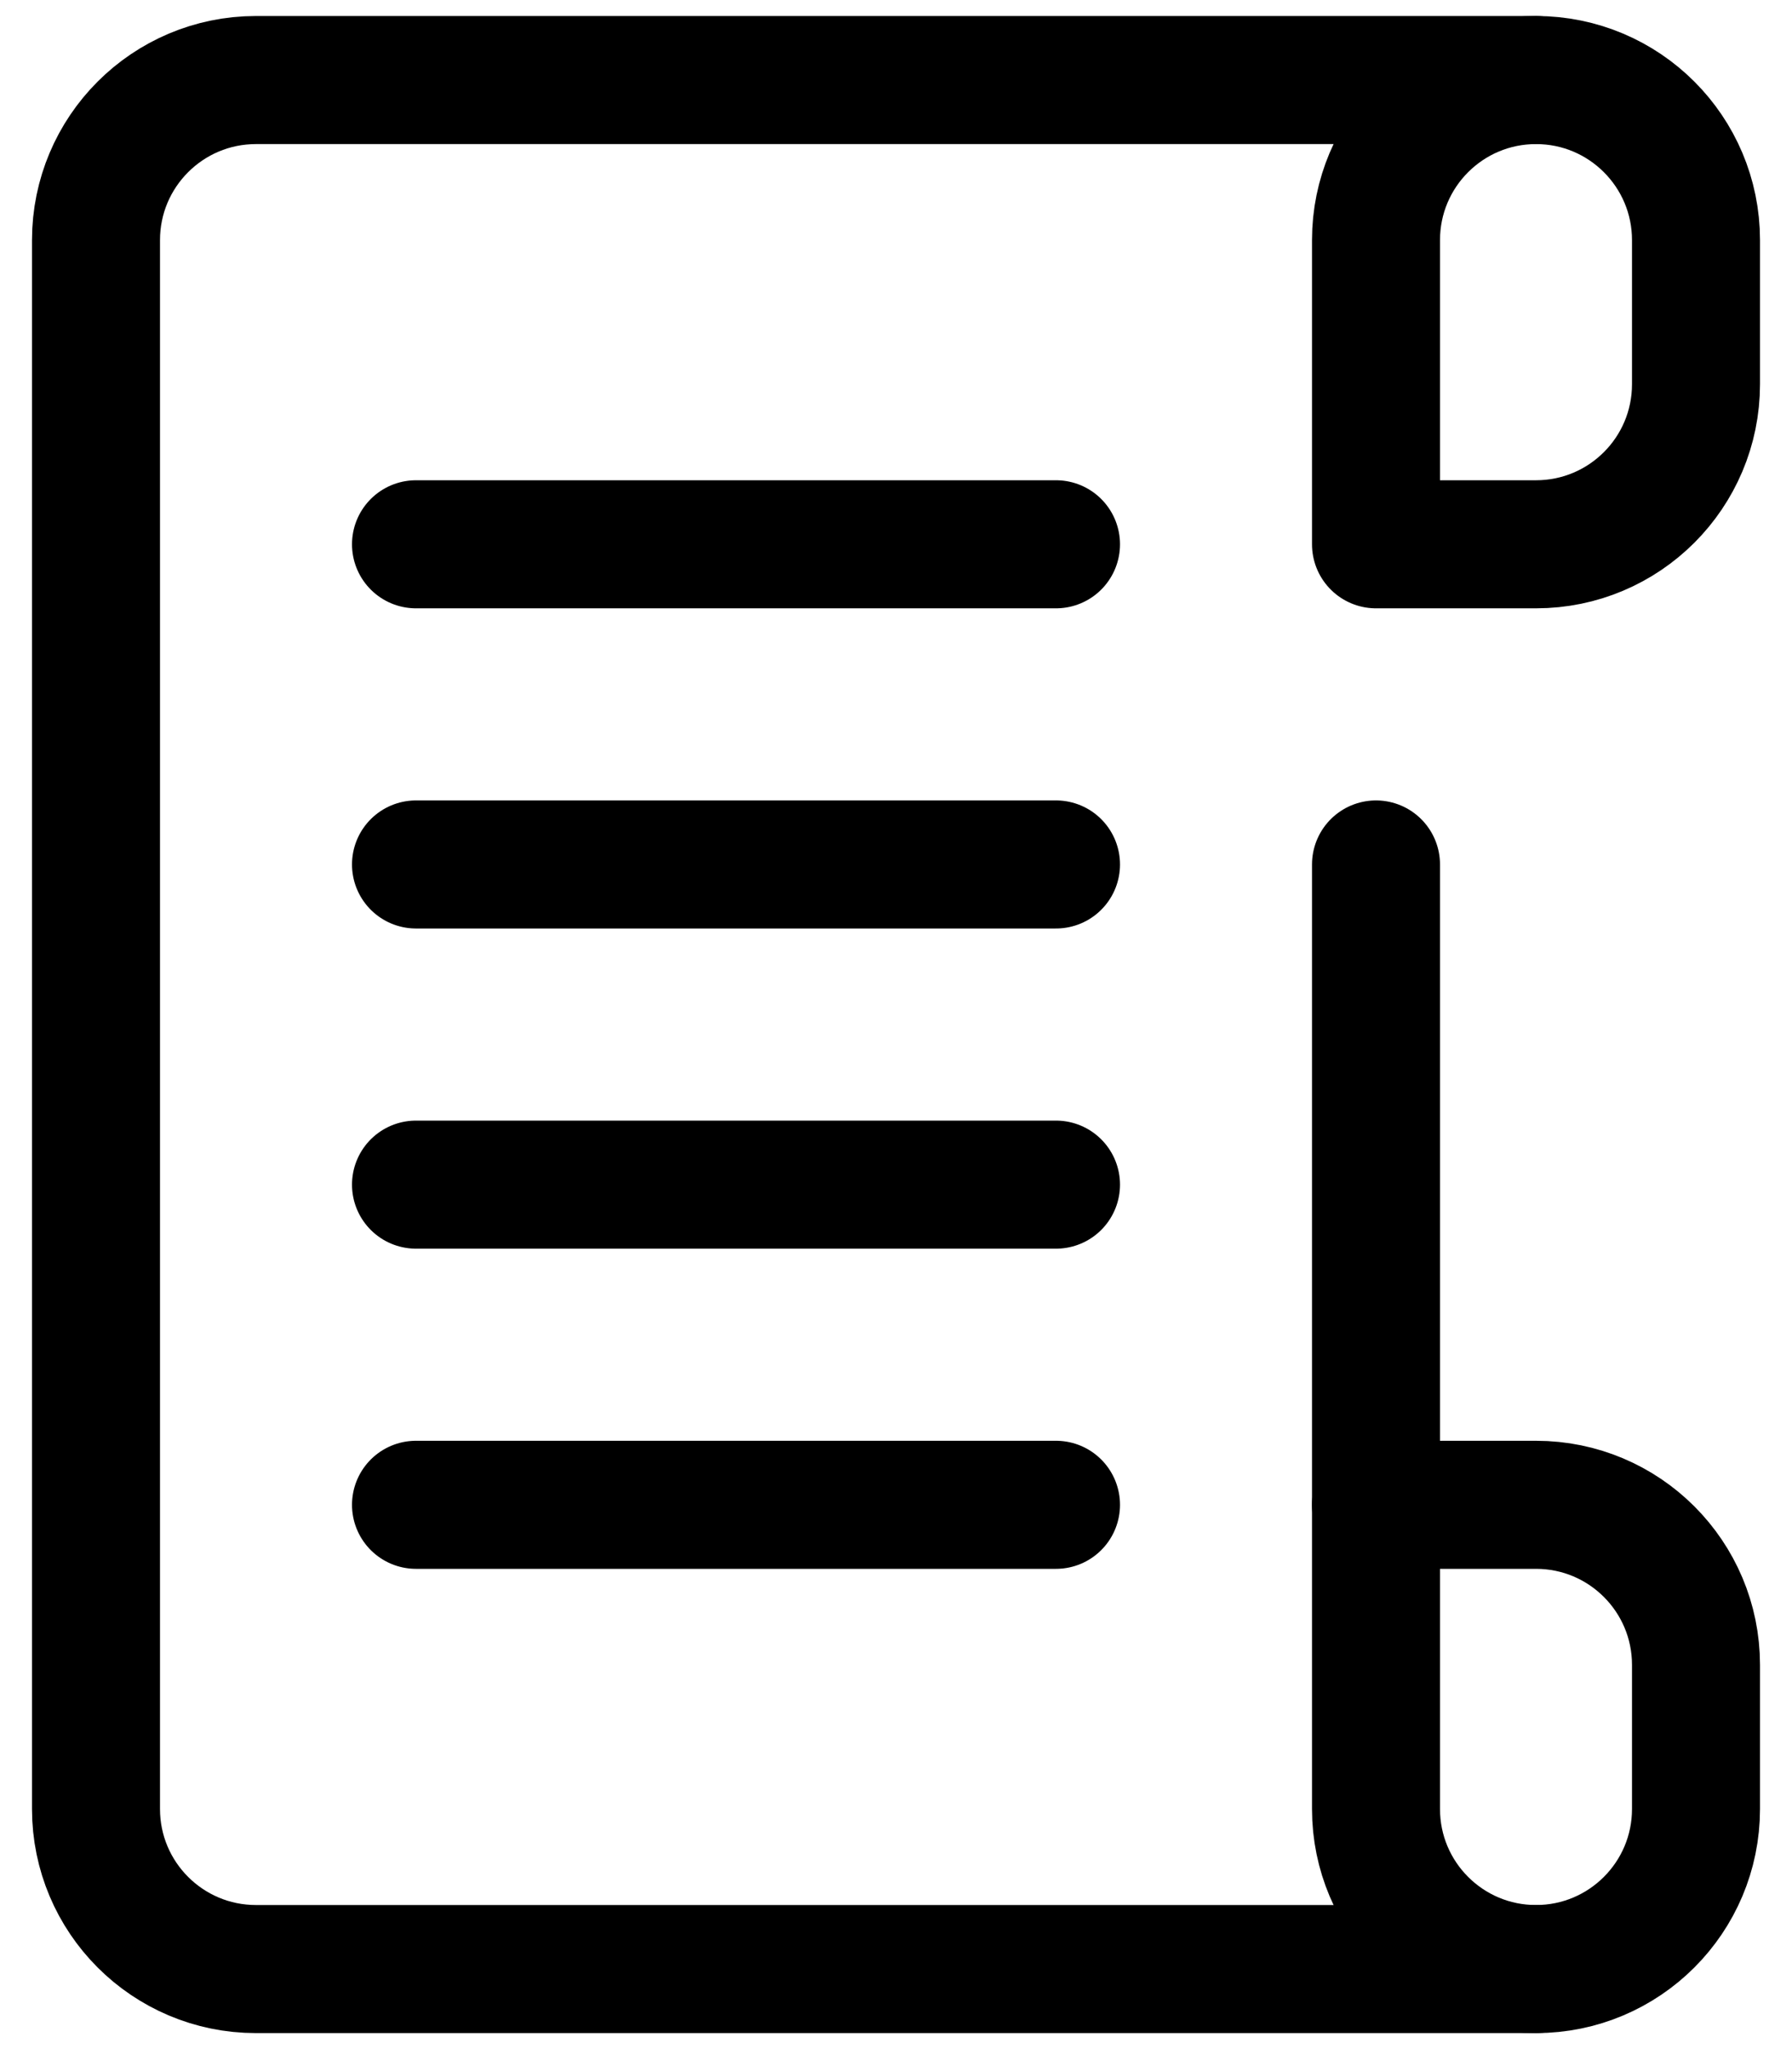
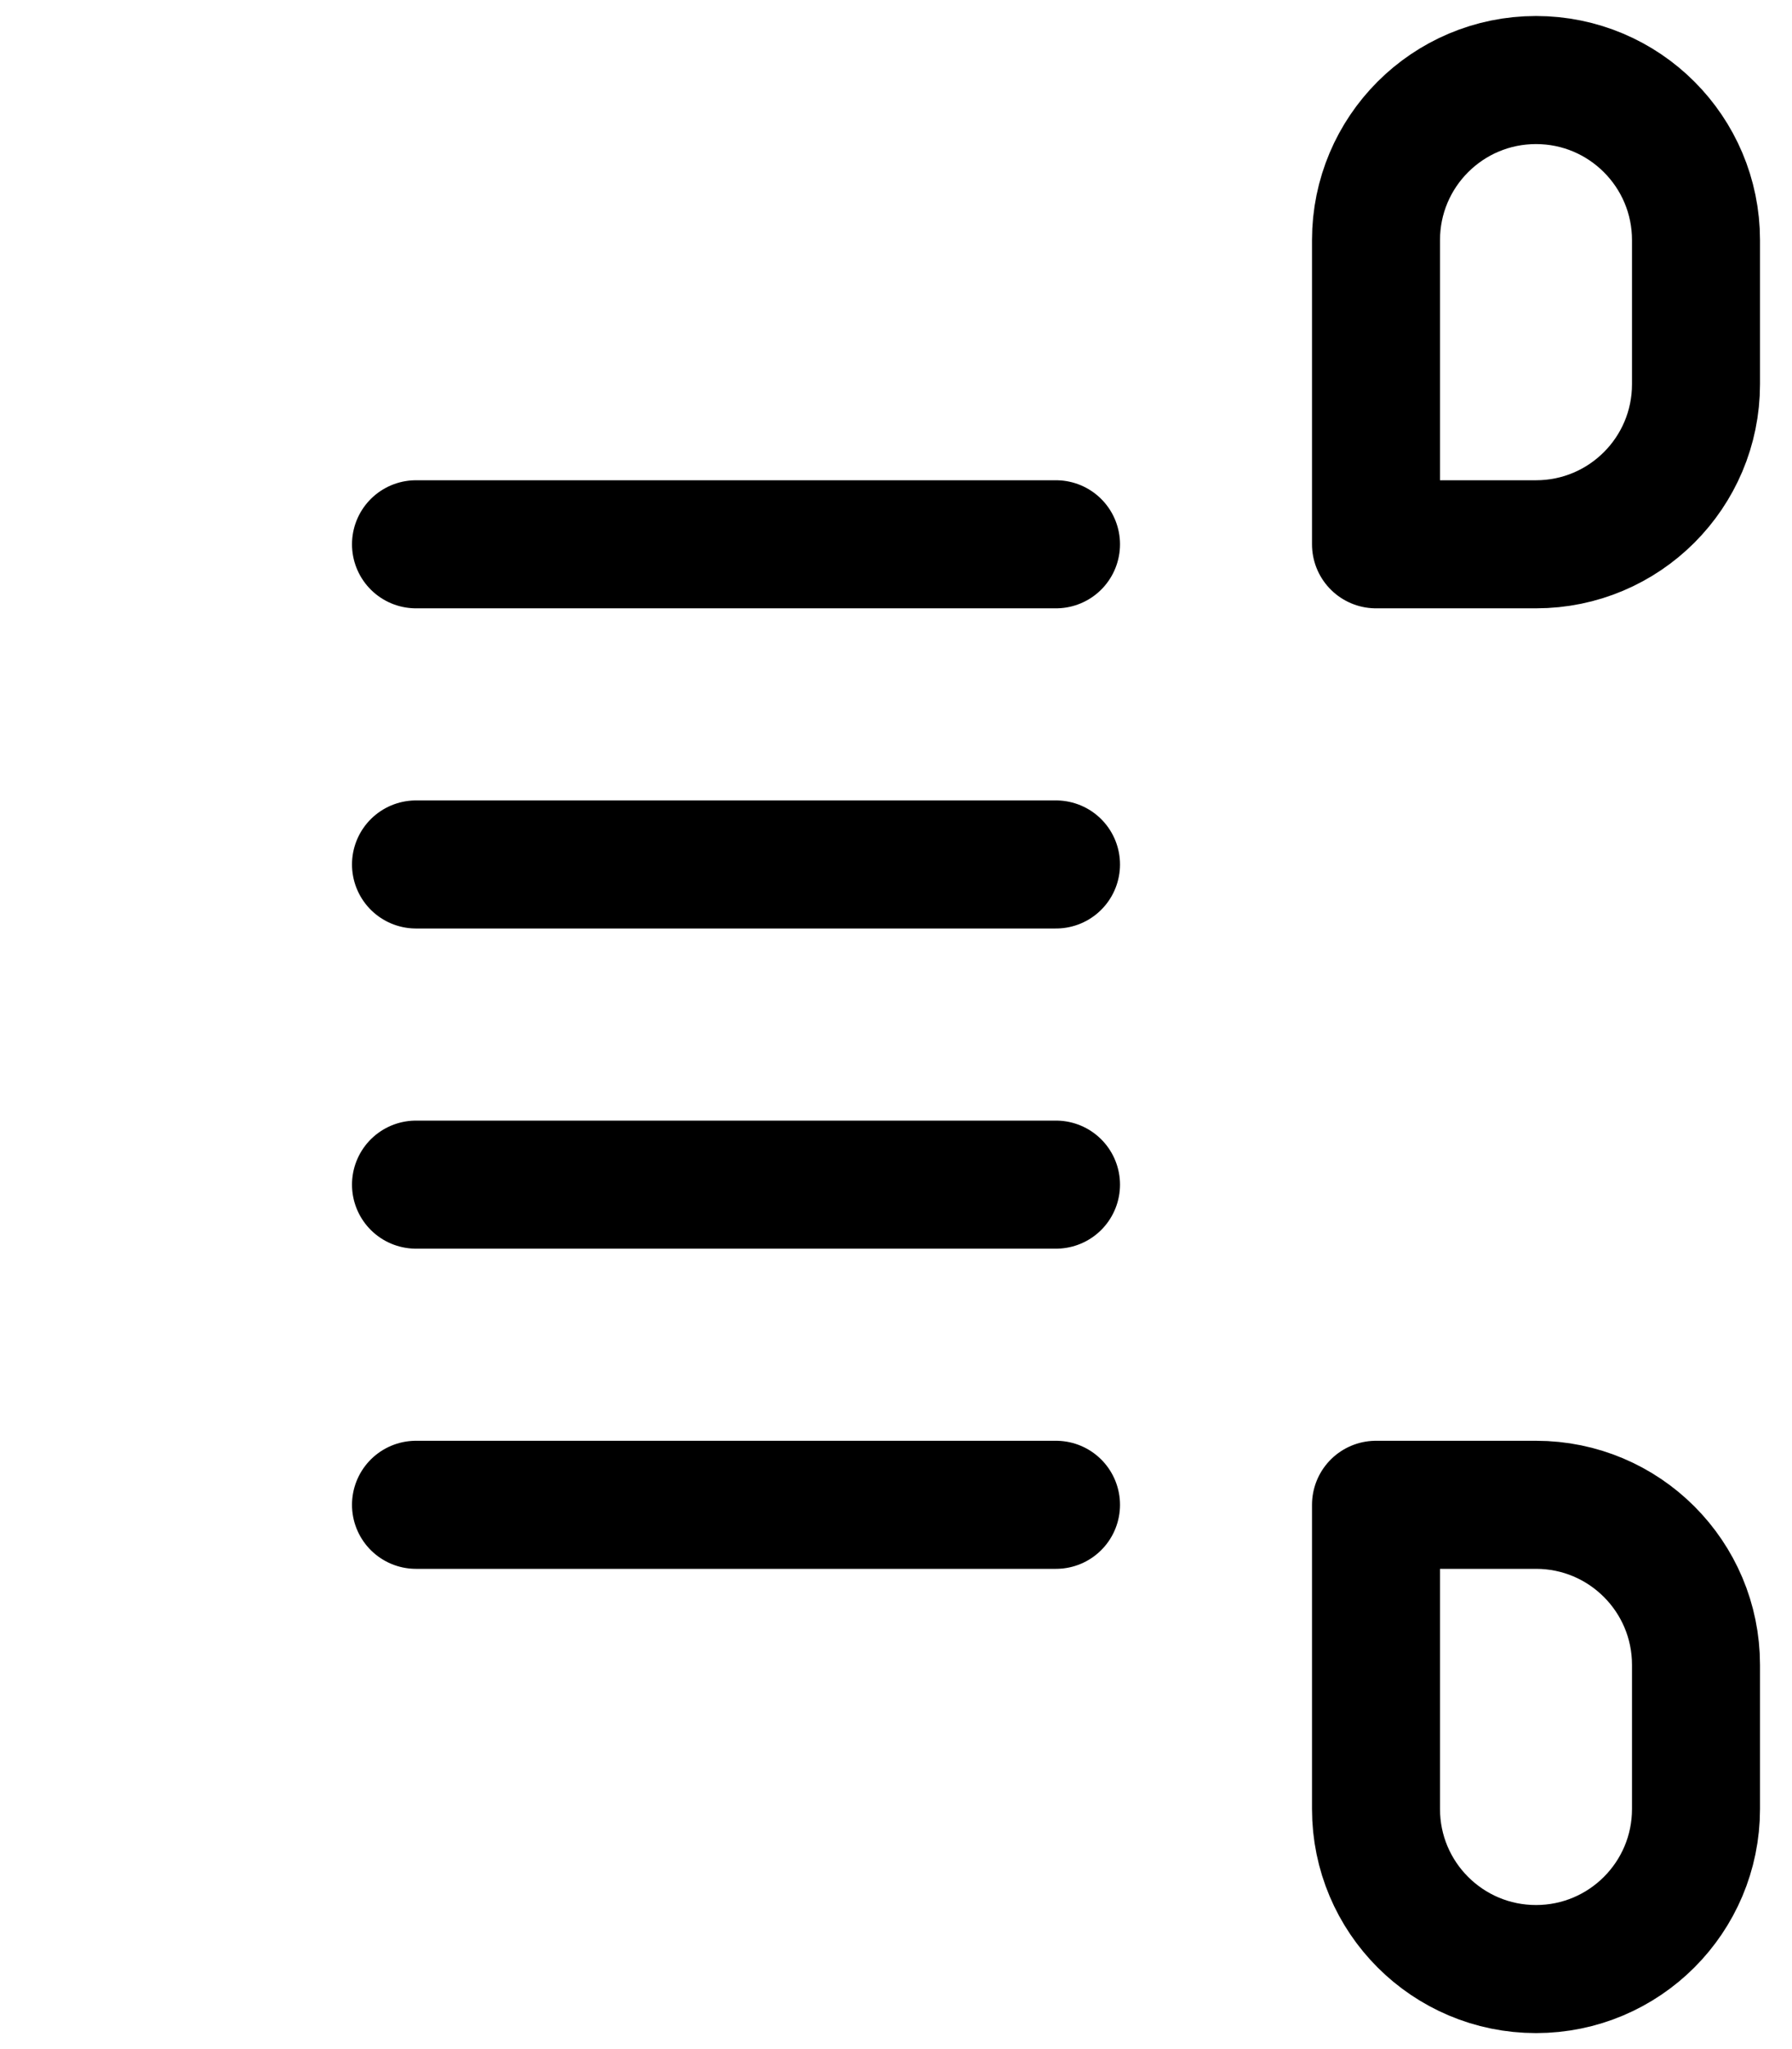
<svg xmlns="http://www.w3.org/2000/svg" width="28" height="32" viewBox="0 0 28 32" fill="none">
  <path d="M26.5 6C26.5 7.381 25.381 8.5 24 8.5H21.5V3.75C21.5 2.369 22.619 1.25 24 1.25C25.381 1.25 26.5 2.369 26.5 3.75V6Z" stroke="black" stroke-width="2" stroke-miterlimit="10" stroke-linecap="round" stroke-linejoin="round" />
  <path d="M26.5 28.25C26.5 29.631 25.381 30.75 24 30.75C22.619 30.75 21.5 29.631 21.5 28.25V23.5H24C25.381 23.5 26.5 24.619 26.5 26V28.25Z" stroke="black" stroke-width="2" stroke-miterlimit="10" stroke-linecap="round" stroke-linejoin="round" />
-   <path d="M24 30.75H4C2.619 30.75 1.5 29.631 1.5 28.25V3.75C1.5 2.369 2.619 1.25 4 1.25H24" stroke="black" stroke-width="2" stroke-miterlimit="10" stroke-linecap="round" stroke-linejoin="round" />
-   <path d="M21.5 13.5V23.5" stroke="black" stroke-width="2" stroke-miterlimit="10" stroke-linecap="round" stroke-linejoin="round" />
  <path d="M6.5 8.5H16.5" stroke="black" stroke-width="2" stroke-miterlimit="10" stroke-linecap="round" stroke-linejoin="round" />
  <path d="M6.5 13.5H16.5" stroke="black" stroke-width="2" stroke-miterlimit="10" stroke-linecap="round" stroke-linejoin="round" />
  <path d="M6.5 18.5H16.5" stroke="black" stroke-width="2" stroke-miterlimit="10" stroke-linecap="round" stroke-linejoin="round" />
  <path d="M6.5 23.5H16.5" stroke="black" stroke-width="2" stroke-miterlimit="10" stroke-linecap="round" stroke-linejoin="round" />
</svg>